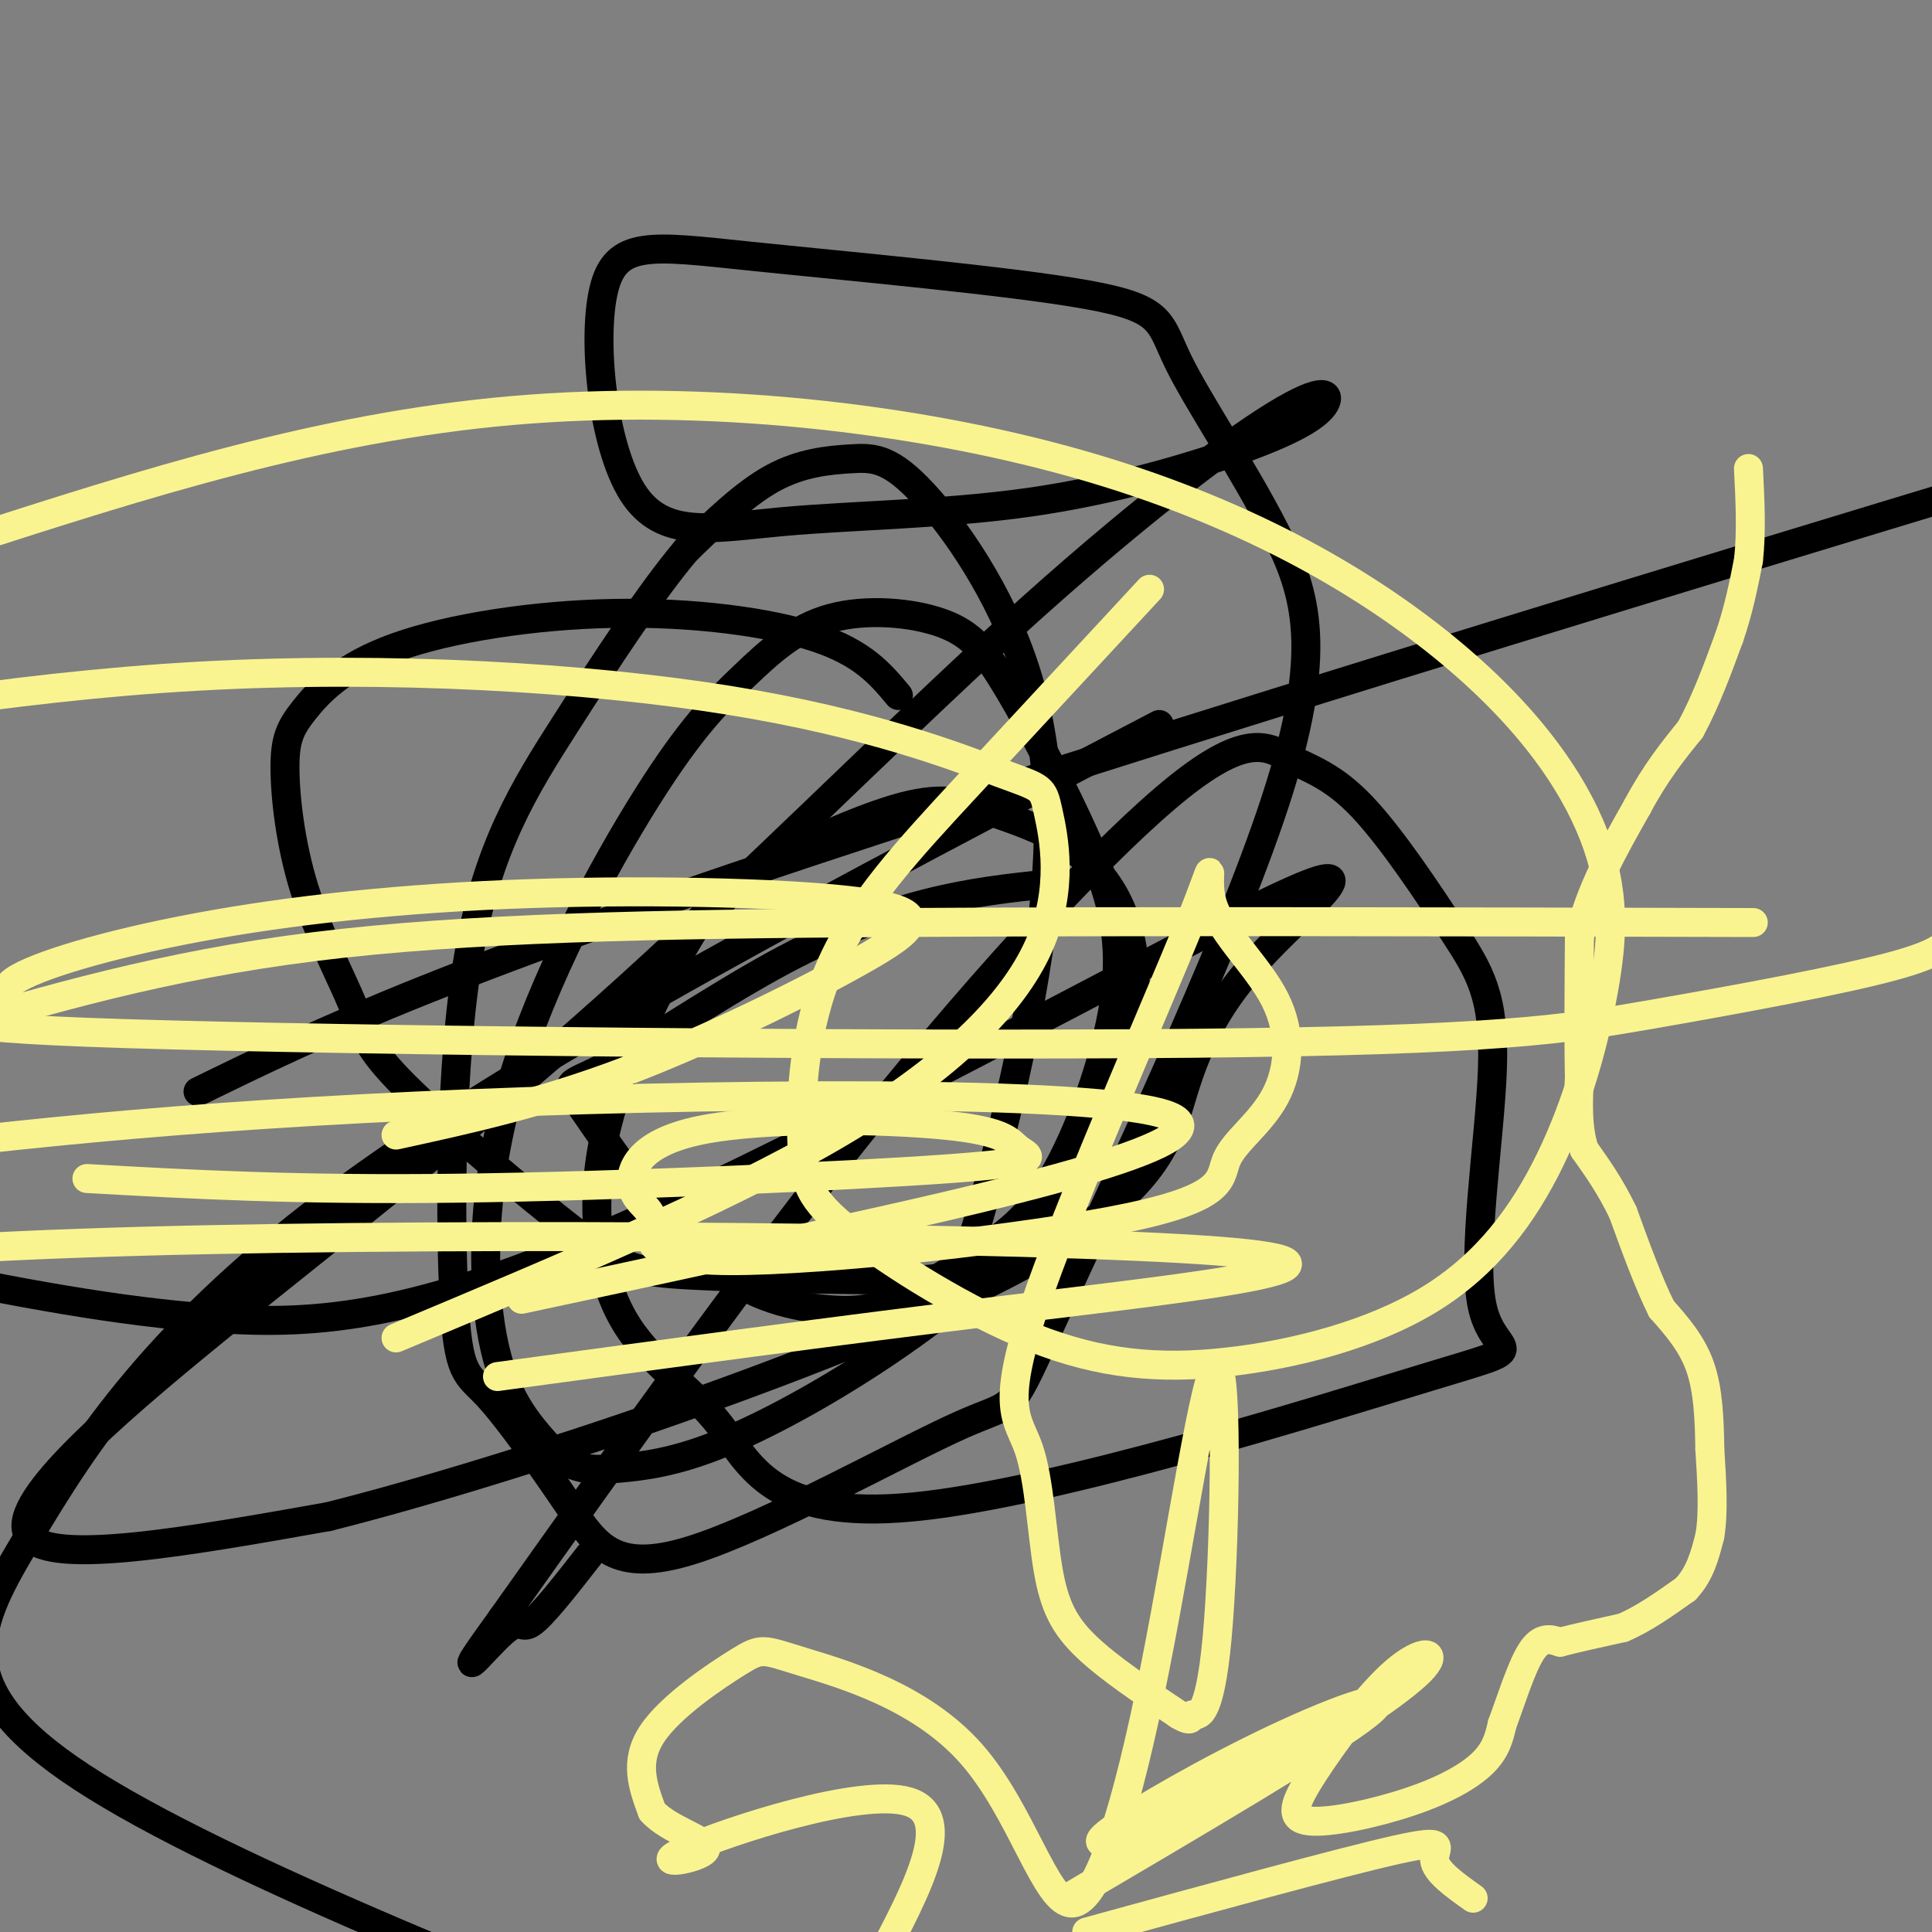
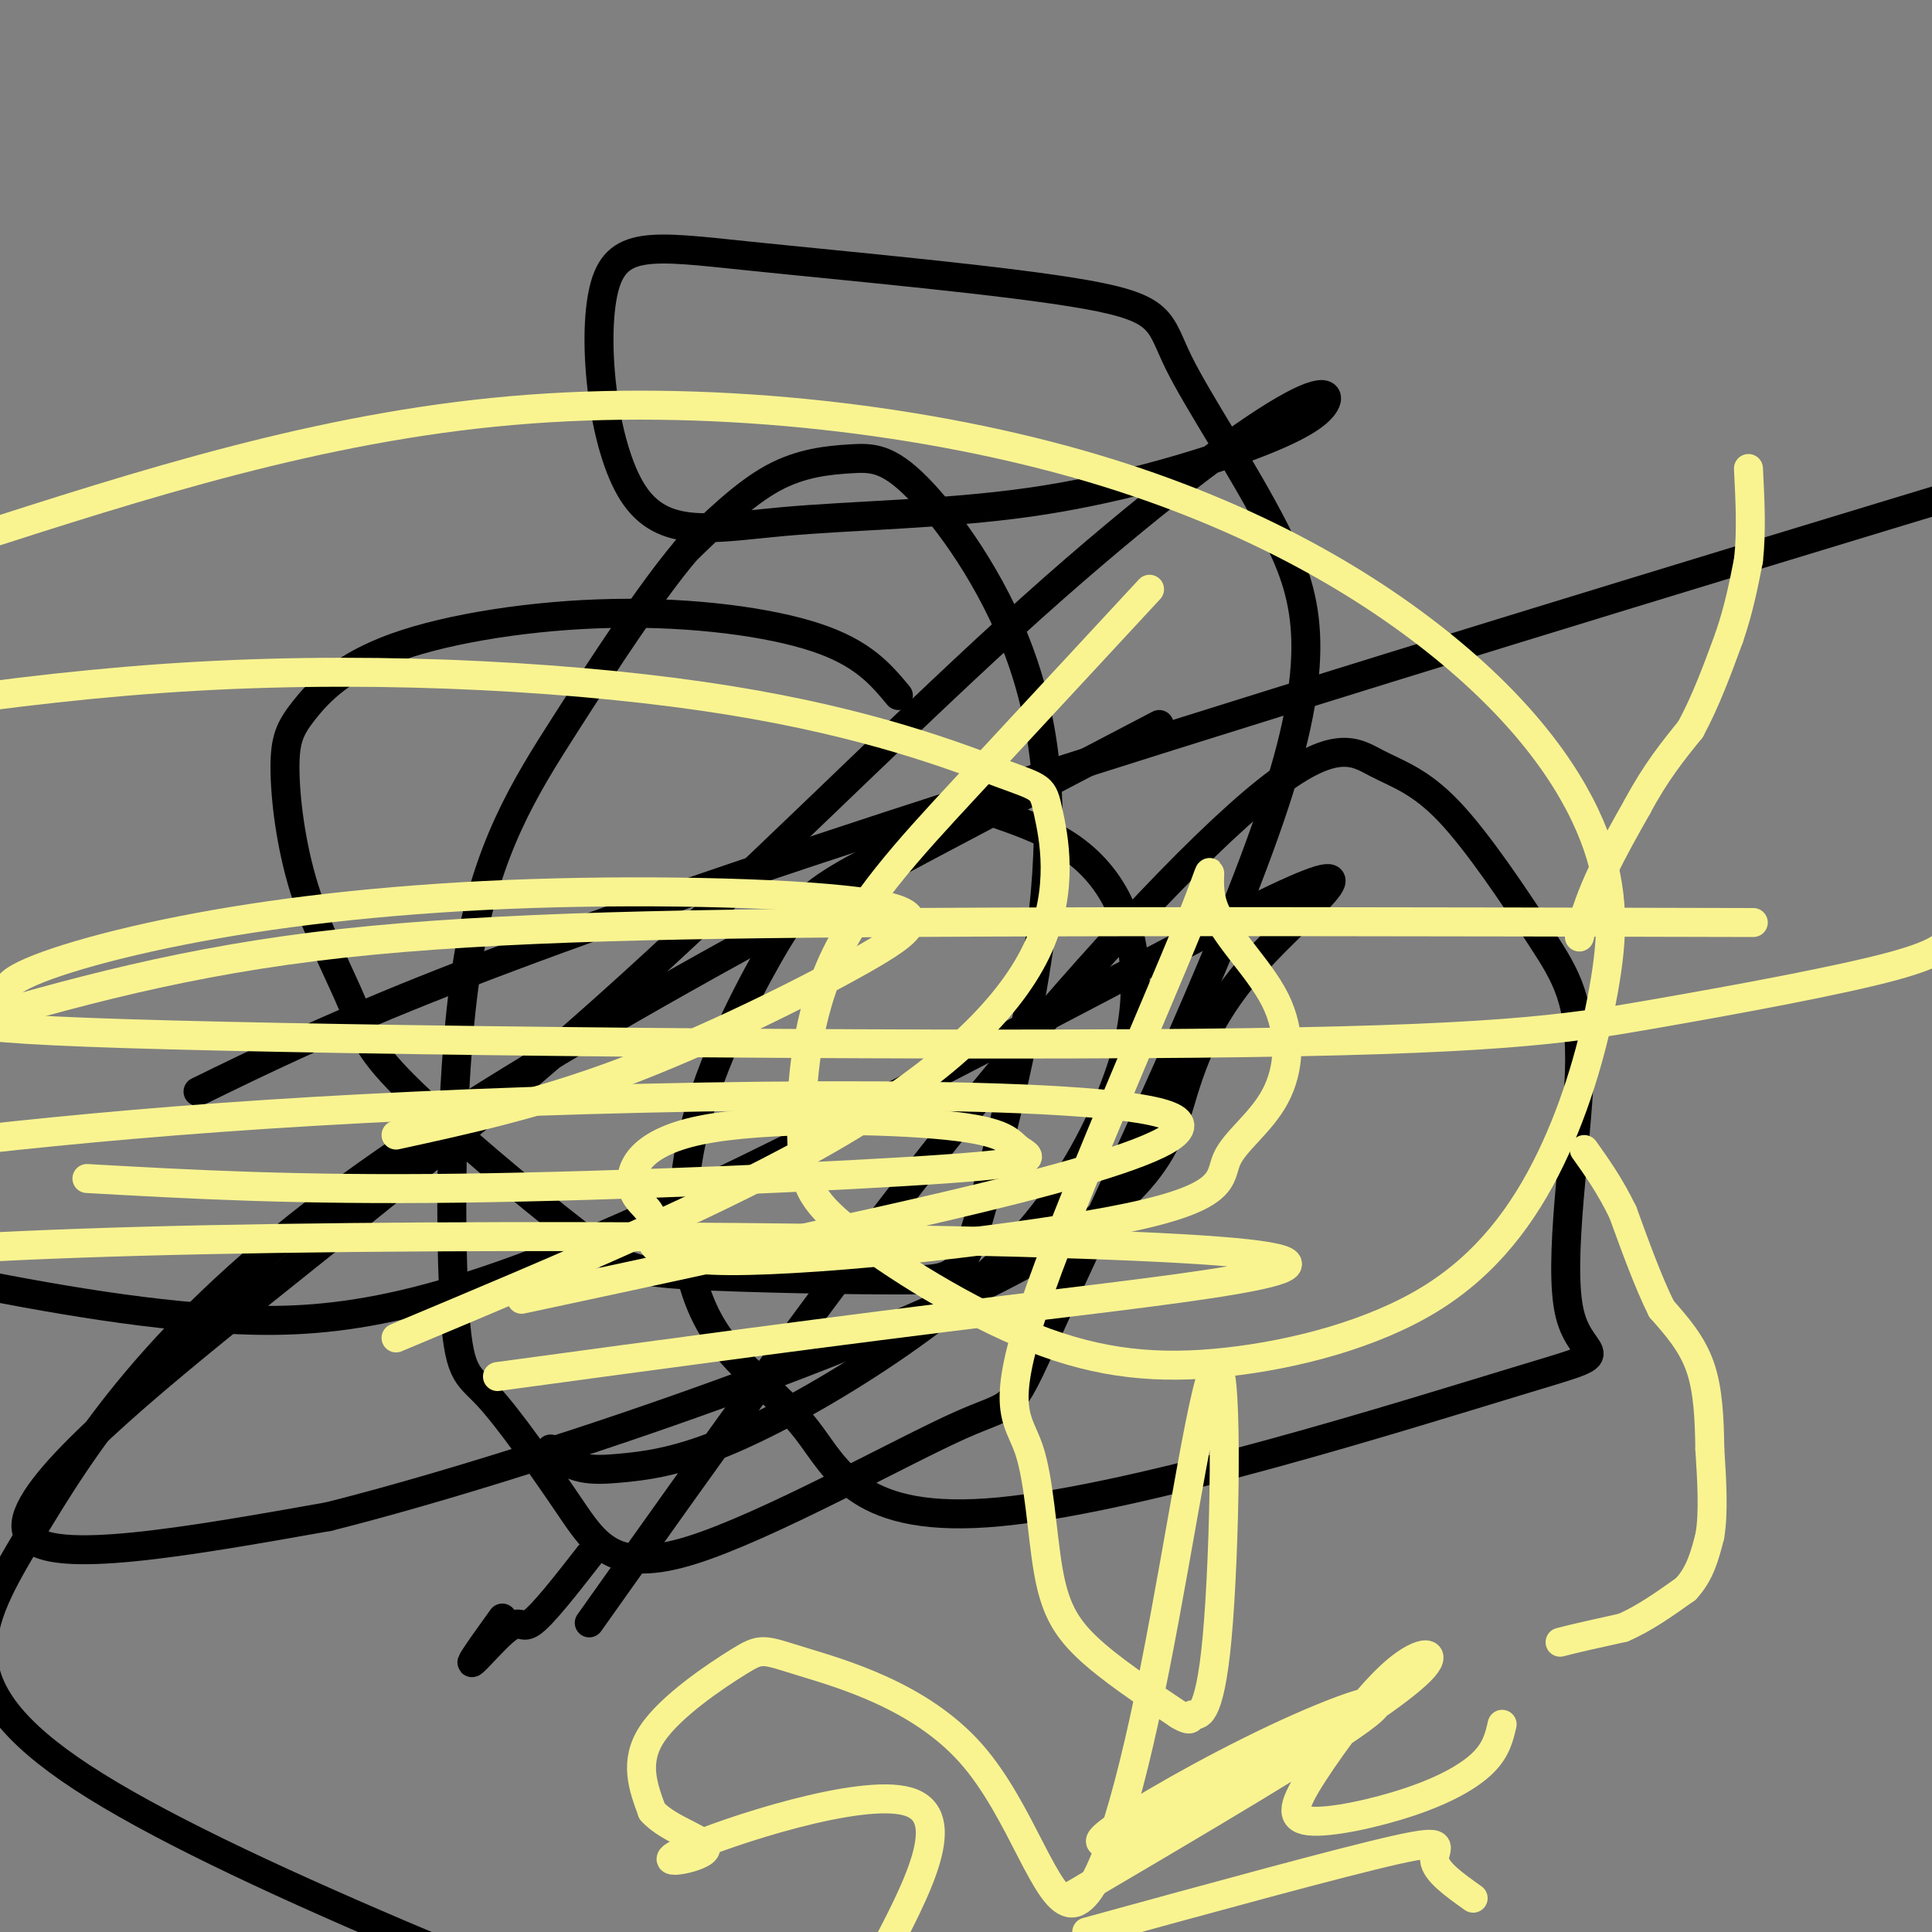
<svg xmlns="http://www.w3.org/2000/svg" viewBox="0 0 400 400" version="1.1">
  <rect x="0" y="0" width="400" height="400" fill="#808080" stroke="none" />
  <g fill="none" stroke="#000000" stroke-width="6" stroke-linecap="round" stroke-linejoin="round">
    <path d="M186,144c-3.649,-4.384 -7.298,-8.768 -17,-12c-9.702,-3.232 -25.455,-5.312 -42,-5c-16.545,0.312 -33.880,3.018 -45,7c-11.120,3.982 -16.025,9.242 -19,13c-2.975,3.758 -4.020,6.014 -4,12c0.020,5.986 1.107,15.701 4,25c2.893,9.299 7.593,18.181 10,24c2.407,5.819 2.521,8.576 11,17c8.479,8.424 25.322,22.515 35,30c9.678,7.485 12.189,8.364 24,9c11.811,0.636 32.922,1.028 44,1c11.078,-0.028 12.124,-0.478 16,-14c3.876,-13.522 10.583,-40.117 13,-62c2.417,-21.883 0.543,-39.054 -5,-54c-5.543,-14.946 -14.754,-27.666 -21,-34c-6.246,-6.334 -9.528,-6.282 -14,-6c-4.472,0.282 -10.135,0.795 -16,4c-5.865,3.205 -11.933,9.103 -18,15" />
    <path d="M142,114c-7.296,8.651 -16.536,22.777 -25,36c-8.464,13.223 -16.152,25.542 -20,48c-3.848,22.458 -3.856,55.053 -3,71c0.856,15.947 2.576,15.244 7,20c4.424,4.756 11.553,14.969 17,23c5.447,8.031 9.213,13.878 25,9c15.787,-4.878 43.594,-20.483 56,-26c12.406,-5.517 9.411,-0.948 20,-24c10.589,-23.052 34.762,-73.726 45,-105c10.238,-31.274 6.540,-43.147 0,-56c-6.540,-12.853 -15.921,-26.687 -20,-35c-4.079,-8.313 -2.856,-11.106 -19,-14c-16.144,-2.894 -49.653,-5.888 -70,-8c-20.347,-2.112 -27.530,-3.342 -30,7c-2.470,10.342 -0.225,32.256 6,42c6.225,9.744 16.431,7.317 31,6c14.569,-1.317 33.501,-1.524 51,-4c17.499,-2.476 33.564,-7.222 44,-11c10.436,-3.778 15.244,-6.588 17,-9c1.756,-2.412 0.459,-4.427 -10,2c-10.459,6.427 -30.079,21.297 -55,44c-24.921,22.703 -55.144,53.240 -84,79c-28.856,25.760 -56.346,46.743 -80,66c-23.654,19.257 -43.473,36.788 -39,43c4.473,6.212 33.236,1.106 62,-4" />
    <path d="M68,314c38.624,-9.707 104.185,-31.973 138,-49c33.815,-17.027 35.883,-28.814 39,-39c3.117,-10.186 7.283,-18.771 17,-29c9.717,-10.229 24.986,-22.103 0,-10c-24.986,12.103 -90.227,48.181 -133,67c-42.773,18.819 -63.078,20.377 -84,19c-20.922,-1.377 -42.461,-5.688 -64,-10" />
    <path d="M41,226c25.583,-12.500 51.167,-25.000 143,-55c91.833,-30.000 249.917,-77.500 408,-125" />
    <path d="M240,150c-64.155,33.500 -128.310,67.000 -168,96c-39.690,29.000 -54.917,53.500 -66,72c-11.083,18.500 -18.024,31.000 11,50c29.024,19.000 94.012,44.500 159,70" />
-     <path d="M217,183c-7.932,0.841 -15.864,1.683 -25,4c-9.136,2.317 -19.475,6.110 -32,13c-12.525,6.890 -27.237,16.876 -35,21c-7.763,4.124 -8.576,2.386 -4,9c4.576,6.614 14.541,21.579 24,30c9.459,8.421 18.413,10.299 25,11c6.587,0.701 10.806,0.224 16,-2c5.194,-2.224 11.362,-6.194 17,-10c5.638,-3.806 10.746,-7.449 16,-17c5.254,-9.551 10.653,-25.009 12,-37c1.347,-11.991 -1.360,-20.515 -6,-31c-4.640,-10.485 -11.214,-22.931 -16,-31c-4.786,-8.069 -7.783,-11.762 -14,-14c-6.217,-2.238 -15.653,-3.022 -23,-1c-7.347,2.022 -12.604,6.851 -18,12c-5.396,5.149 -10.931,10.617 -20,25c-9.069,14.383 -21.672,37.680 -28,59c-6.328,21.320 -6.379,40.663 -4,53c2.379,12.337 7.190,17.669 12,23" />
-     <path d="M114,300c4.173,4.561 8.604,4.463 14,4c5.396,-0.463 11.756,-1.290 21,-5c9.244,-3.710 21.373,-10.303 33,-18c11.627,-7.697 22.751,-16.497 31,-26c8.249,-9.503 13.622,-19.710 17,-28c3.378,-8.290 4.760,-14.663 5,-21c0.240,-6.337 -0.663,-12.639 -3,-18c-2.337,-5.361 -6.108,-9.782 -11,-13c-4.892,-3.218 -10.904,-5.233 -16,-7c-5.096,-1.767 -9.275,-3.287 -18,-1c-8.725,2.287 -21.995,8.382 -30,13c-8.005,4.618 -10.745,7.758 -16,17c-5.255,9.242 -13.024,24.586 -16,39c-2.976,14.414 -1.158,27.898 4,37c5.158,9.102 13.657,13.821 20,22c6.343,8.179 10.529,19.819 40,17c29.471,-2.819 84.227,-20.098 107,-27c22.773,-6.902 13.563,-3.427 11,-14c-2.563,-10.573 1.521,-35.194 2,-50c0.479,-14.806 -2.647,-19.795 -8,-28c-5.353,-8.205 -12.934,-19.624 -19,-26c-6.066,-6.376 -10.616,-7.709 -15,-10c-4.384,-2.291 -8.604,-5.540 -23,6c-14.396,11.540 -38.970,37.869 -64,69c-25.030,31.131 -50.515,67.066 -76,103" />
+     <path d="M114,300c4.173,4.561 8.604,4.463 14,4c5.396,-0.463 11.756,-1.290 21,-5c9.244,-3.710 21.373,-10.303 33,-18c11.627,-7.697 22.751,-16.497 31,-26c8.249,-9.503 13.622,-19.710 17,-28c3.378,-8.290 4.760,-14.663 5,-21c0.240,-6.337 -0.663,-12.639 -3,-18c-2.337,-5.361 -6.108,-9.782 -11,-13c-4.892,-3.218 -10.904,-5.233 -16,-7c-8.725,2.287 -21.995,8.382 -30,13c-8.005,4.618 -10.745,7.758 -16,17c-5.255,9.242 -13.024,24.586 -16,39c-2.976,14.414 -1.158,27.898 4,37c5.158,9.102 13.657,13.821 20,22c6.343,8.179 10.529,19.819 40,17c29.471,-2.819 84.227,-20.098 107,-27c22.773,-6.902 13.563,-3.427 11,-14c-2.563,-10.573 1.521,-35.194 2,-50c0.479,-14.806 -2.647,-19.795 -8,-28c-5.353,-8.205 -12.934,-19.624 -19,-26c-6.066,-6.376 -10.616,-7.709 -15,-10c-4.384,-2.291 -8.604,-5.540 -23,6c-14.396,11.540 -38.970,37.869 -64,69c-25.030,31.131 -50.515,67.066 -76,103" />
    <path d="M104,335c-11.976,16.571 -3.917,6.500 0,3c3.917,-3.500 3.690,-0.429 6,-2c2.310,-1.571 7.155,-7.786 12,-14" />
  </g>
  <g fill="none" stroke="#F9F490" stroke-width="6" stroke-linecap="round" stroke-linejoin="round">
    <path d="M238,122c-13.088,14.120 -26.176,28.240 -38,41c-11.824,12.760 -22.384,24.158 -28,37c-5.616,12.842 -6.289,27.126 -6,36c0.289,8.874 1.539,12.337 10,19c8.461,6.663 24.133,16.527 38,22c13.867,5.473 25.928,6.555 40,5c14.072,-1.555 30.154,-5.747 42,-13c11.846,-7.253 19.456,-17.567 25,-29c5.544,-11.433 9.021,-23.984 11,-35c1.979,-11.016 2.461,-20.496 -2,-32c-4.461,-11.504 -13.866,-25.032 -31,-39c-17.134,-13.968 -41.998,-28.376 -76,-38c-34.002,-9.624 -77.144,-14.464 -117,-11c-39.856,3.464 -76.428,15.232 -113,27" />
    <path d="M82,277c33.775,-14.147 67.549,-28.294 91,-42c23.451,-13.706 36.578,-26.970 42,-39c5.422,-12.030 3.138,-22.826 2,-28c-1.138,-5.174 -1.130,-4.727 -10,-8c-8.870,-3.273 -26.619,-10.266 -56,-15c-29.381,-4.734 -70.395,-7.210 -110,-5c-39.605,2.210 -77.803,9.105 -116,16" />
    <path d="M103,285c34.548,-4.690 69.095,-9.381 107,-14c37.905,-4.619 79.167,-9.167 42,-12c-37.167,-2.833 -152.762,-3.952 -223,-2c-70.238,1.952 -95.119,6.976 -120,12" />
    <path d="M108,269c13.131,-2.798 26.262,-5.595 60,-13c33.738,-7.405 88.083,-19.417 74,-25c-14.083,-5.583 -96.595,-4.738 -156,-2c-59.405,2.738 -95.702,7.369 -132,12" />
    <path d="M82,235c14.818,-3.228 29.635,-6.456 47,-13c17.365,-6.544 37.276,-16.404 49,-23c11.724,-6.596 15.261,-9.928 2,-12c-13.261,-2.072 -43.320,-2.883 -70,-2c-26.680,0.883 -49.980,3.459 -69,7c-19.020,3.541 -33.761,8.045 -38,11c-4.239,2.955 2.022,4.361 -3,6c-5.022,1.639 -21.329,3.511 26,5c47.329,1.489 158.294,2.595 221,2c62.706,-0.595 77.151,-2.891 95,-6c17.849,-3.109 39.100,-7.031 50,-10c10.900,-2.969 11.450,-4.984 12,-7" />
    <path d="M363,191c-63.044,-0.156 -126.089,-0.311 -177,0c-50.911,0.311 -89.689,1.089 -121,5c-31.311,3.911 -55.156,10.956 -79,18" />
    <path d="M18,244c21.581,1.213 43.162,2.427 77,2c33.838,-0.427 79.933,-2.494 101,-4c21.067,-1.506 17.105,-2.451 15,-4c-2.105,-1.549 -2.352,-3.703 -15,-5c-12.648,-1.297 -37.697,-1.738 -51,1c-13.303,2.738 -14.859,8.656 -14,12c0.859,3.344 4.135,4.114 4,7c-0.135,2.886 -3.680,7.888 16,8c19.680,0.112 62.583,-4.667 83,-9c20.417,-4.333 18.346,-8.220 20,-12c1.654,-3.780 7.032,-7.453 10,-13c2.968,-5.547 3.526,-12.966 0,-20c-3.526,-7.034 -11.138,-13.682 -13,-20c-1.862,-6.318 2.024,-12.307 -5,5c-7.024,17.307 -24.960,57.911 -32,79c-7.040,21.089 -3.186,22.663 -1,29c2.186,6.337 2.704,17.437 4,25c1.296,7.563 3.370,11.589 8,16c4.630,4.411 11.815,9.205 19,14" />
    <path d="M244,355c3.356,2.016 2.246,0.056 3,0c0.754,-0.056 3.372,1.793 5,-16c1.628,-17.793 2.265,-55.229 0,-56c-2.265,-0.771 -7.431,35.124 -13,63c-5.569,27.876 -11.541,47.734 -17,48c-5.459,0.266 -10.405,-19.058 -21,-31c-10.595,-11.942 -26.840,-16.500 -35,-19c-8.160,-2.500 -8.235,-2.942 -13,0c-4.765,2.942 -14.218,9.269 -18,15c-3.782,5.731 -1.891,10.865 0,16" />
    <path d="M135,375c3.486,4.022 12.203,6.078 11,8c-1.203,1.922 -12.324,3.710 -4,0c8.324,-3.710 36.093,-12.917 46,-10c9.907,2.917 1.954,17.959 -6,33" />
    <path d="M305,393c-3.911,-2.778 -7.822,-5.556 -8,-8c-0.178,-2.444 3.378,-4.556 -8,-2c-11.378,2.556 -37.689,9.778 -64,17" />
    <path d="M221,393c27.314,-16.071 54.628,-32.141 62,-38c7.372,-5.859 -5.198,-1.506 -19,5c-13.802,6.506 -28.834,15.166 -34,19c-5.166,3.834 -0.465,2.843 7,0c7.465,-2.843 17.693,-7.539 29,-14c11.307,-6.461 23.694,-14.686 28,-19c4.306,-4.314 0.533,-4.717 -5,0c-5.533,4.717 -12.825,14.554 -17,21c-4.175,6.446 -5.232,9.501 -1,10c4.232,0.499 13.755,-1.558 21,-4c7.245,-2.442 12.213,-5.269 15,-8c2.787,-2.731 3.394,-5.365 4,-8" />
-     <path d="M311,357c1.689,-4.489 3.911,-11.711 6,-15c2.089,-3.289 4.044,-2.644 6,-2" />
    <path d="M323,340c3.167,-0.833 8.083,-1.917 13,-3" />
    <path d="M336,337c4.333,-1.833 8.667,-4.917 13,-8" />
    <path d="M349,329c3.000,-3.167 4.000,-7.083 5,-11" />
    <path d="M354,318c0.833,-4.833 0.417,-11.417 0,-18" />
    <path d="M354,300c-0.089,-6.044 -0.311,-12.156 -2,-17c-1.689,-4.844 -4.844,-8.422 -8,-12" />
    <path d="M344,271c-2.667,-5.333 -5.333,-12.667 -8,-20" />
    <path d="M336,251c-2.667,-5.500 -5.333,-9.250 -8,-13" />
-     <path d="M328,238c-1.500,-4.667 -1.250,-9.833 -1,-15" />
-     <path d="M327,223c-0.167,-7.333 -0.083,-18.167 0,-29" />
    <path d="M327,194c2.000,-9.333 7.000,-18.167 12,-27" />
    <path d="M339,167c3.833,-7.167 7.417,-11.583 11,-16" />
    <path d="M350,151c3.167,-5.833 5.583,-12.417 8,-19" />
    <path d="M358,132c2.000,-5.833 3.000,-10.917 4,-16" />
    <path d="M362,116c0.667,-5.833 0.333,-12.417 0,-19" />
  </g>
</svg>